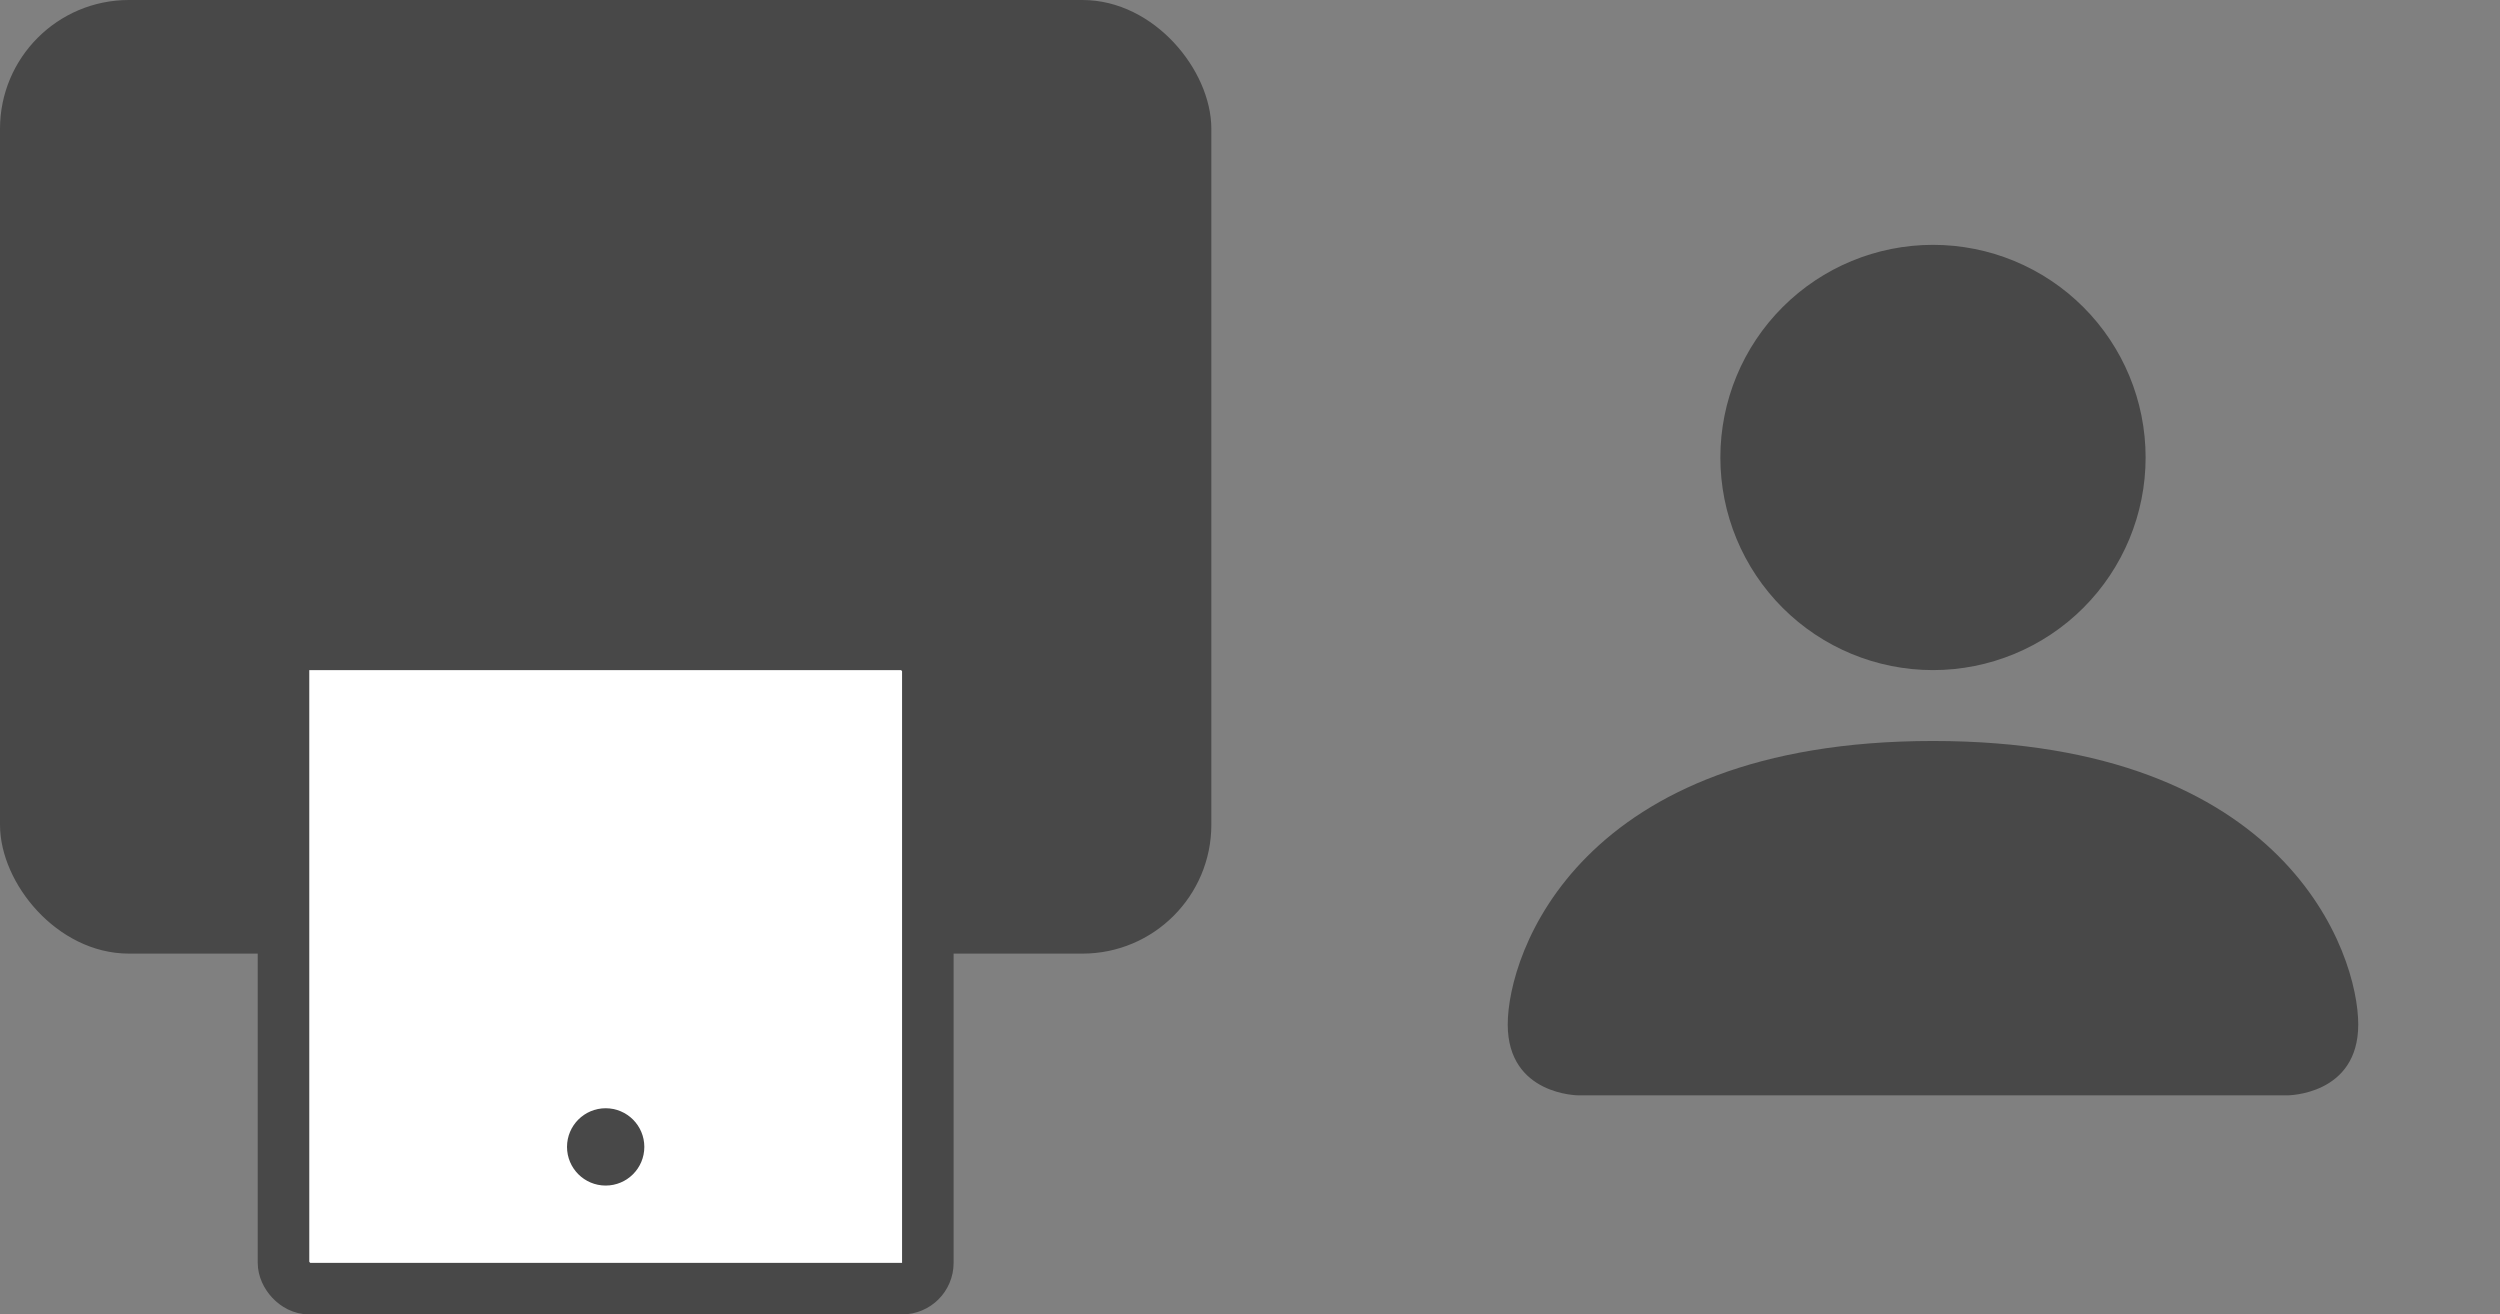
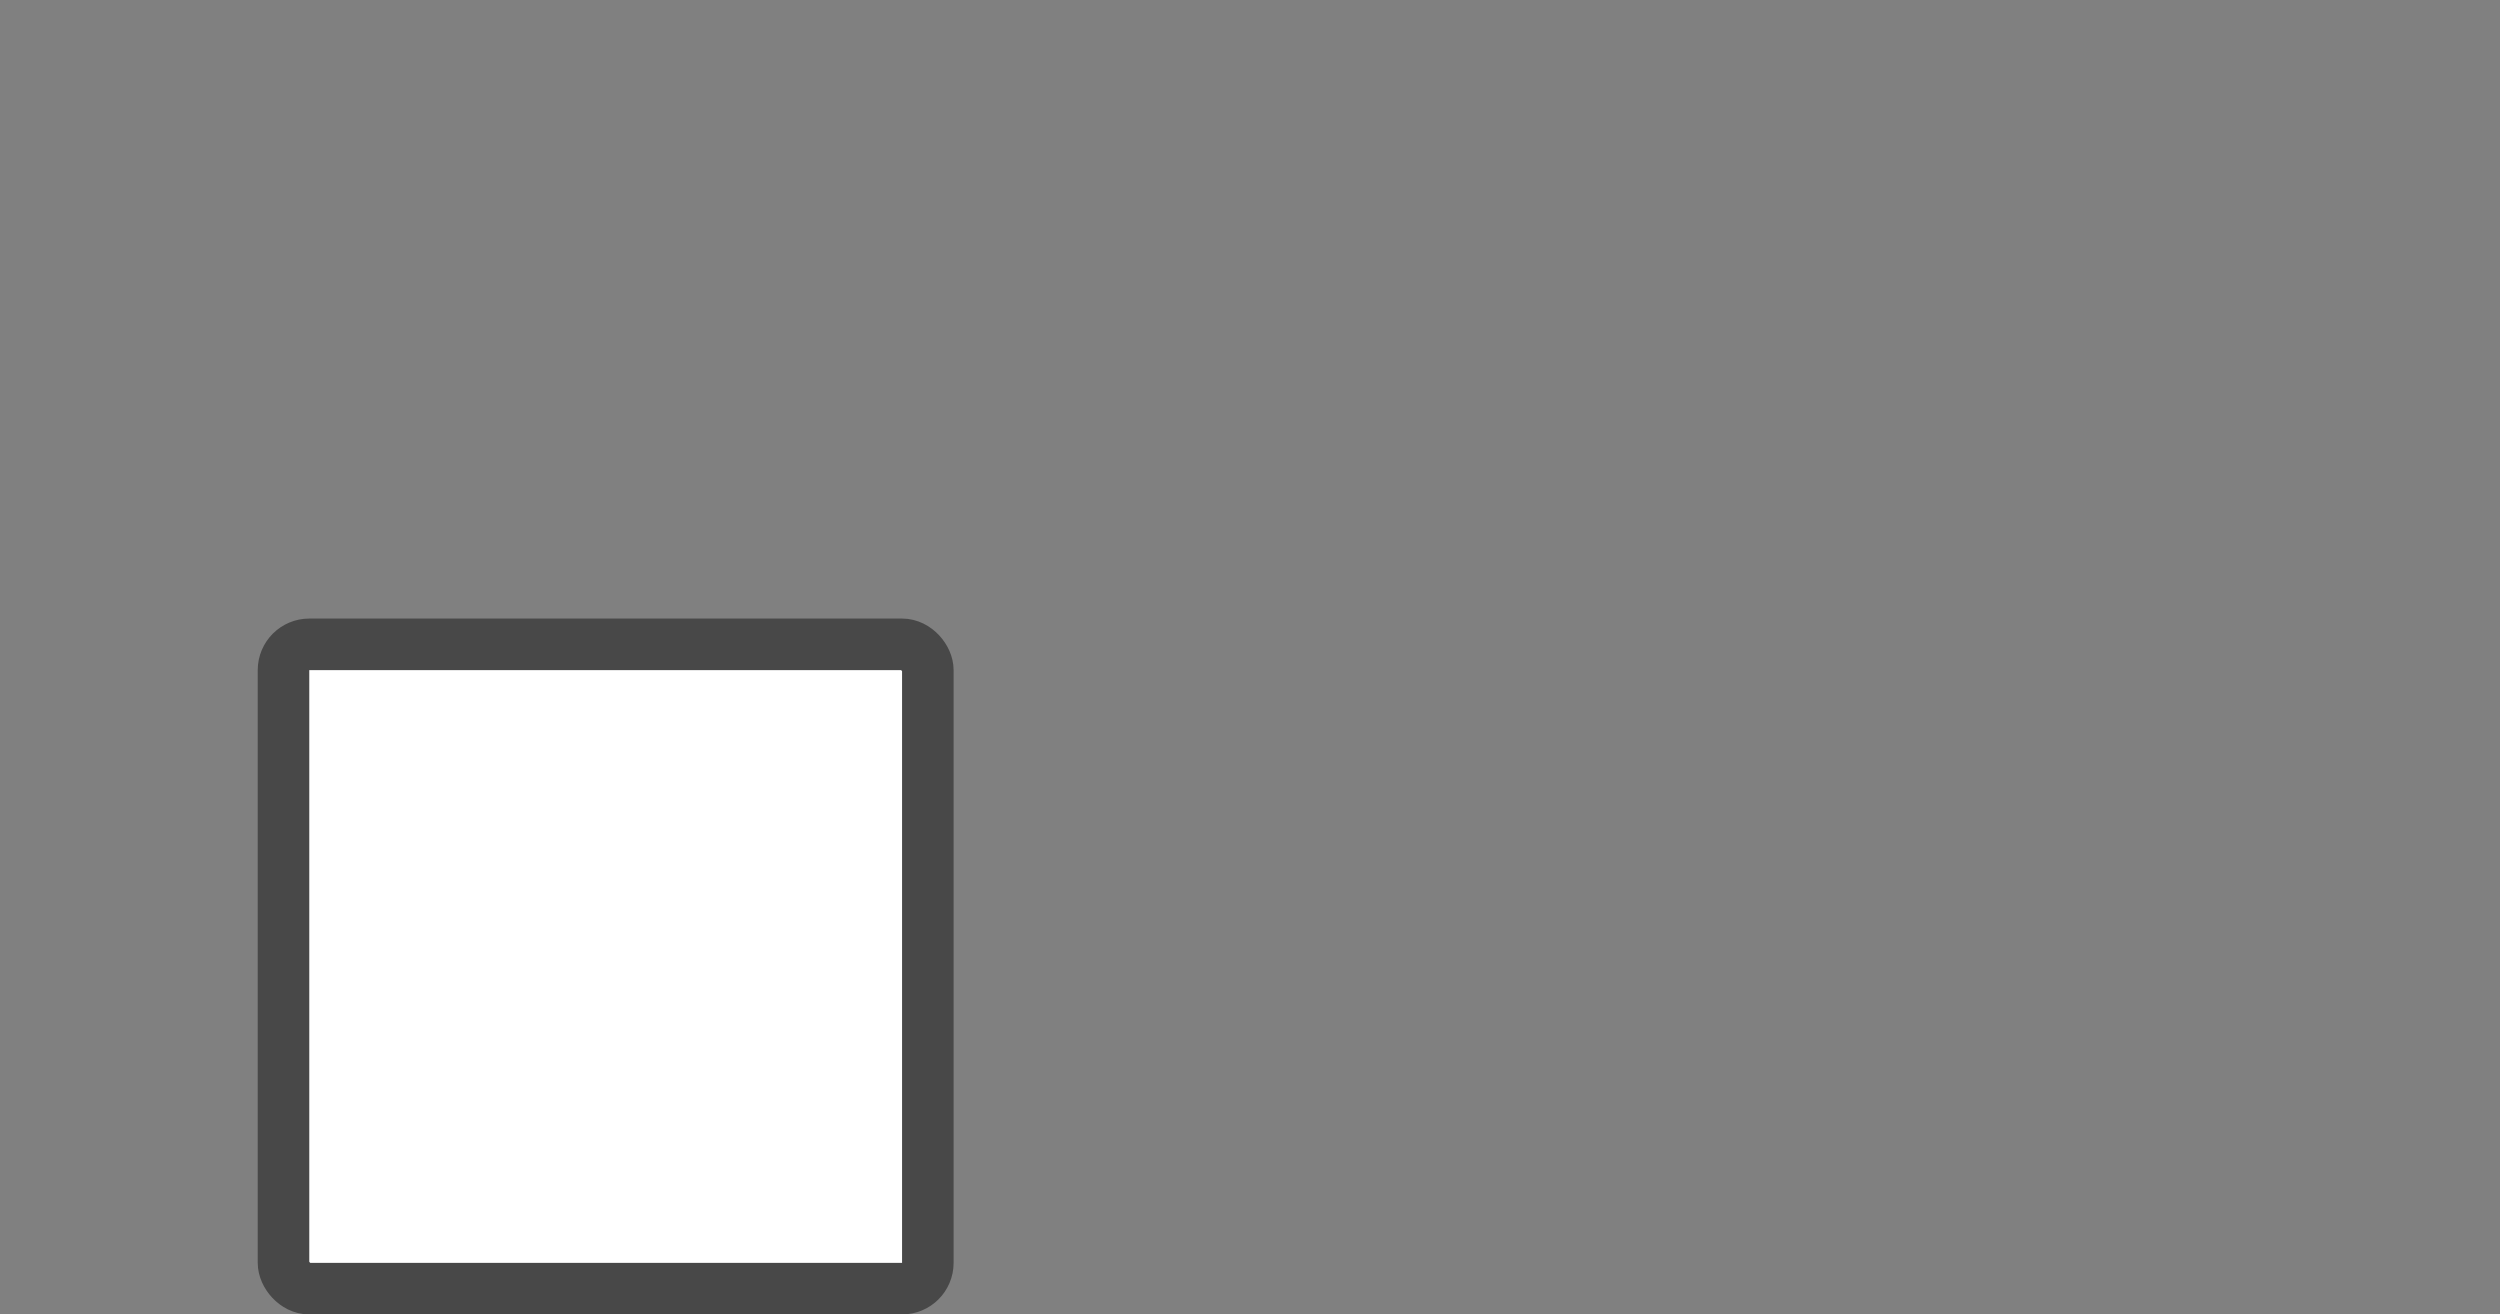
<svg xmlns="http://www.w3.org/2000/svg" width="97" height="51" viewBox="0 0 97 51" fill="none">
  <rect x="0" y="0" width="97" height="51" fill="#808080" stroke="none" />
-   <path d="M61.25 42.5C61.25 42.5 58.5 42.5 58.5 39.75C58.5 37 61.25 28.75 75 28.75C88.75 28.75 91.5 37 91.5 39.75C91.5 42.5 88.75 42.5 88.75 42.5H61.25ZM75 26C77.188 26 79.287 25.131 80.834 23.584C82.381 22.037 83.25 19.938 83.25 17.75C83.25 15.562 82.381 13.463 80.834 11.916C79.287 10.369 77.188 9.5 75 9.5C72.812 9.5 70.713 10.369 69.166 11.916C67.619 13.463 66.75 15.562 66.75 17.75C66.75 19.938 67.619 22.037 69.166 23.584C70.713 25.131 72.812 26 75 26Z" fill="#484848" />
-   <rect x="0.5" y="0.5" width="46" height="36" rx="4.5" fill="#484848" stroke="#484848" />
  <rect x="11" y="25" width="25" height="25" rx="1" fill="white" stroke="#484848" stroke-width="2" />
-   <circle cx="23.5" cy="44.5" r="1" fill="#484848" stroke="#484848" />
</svg>